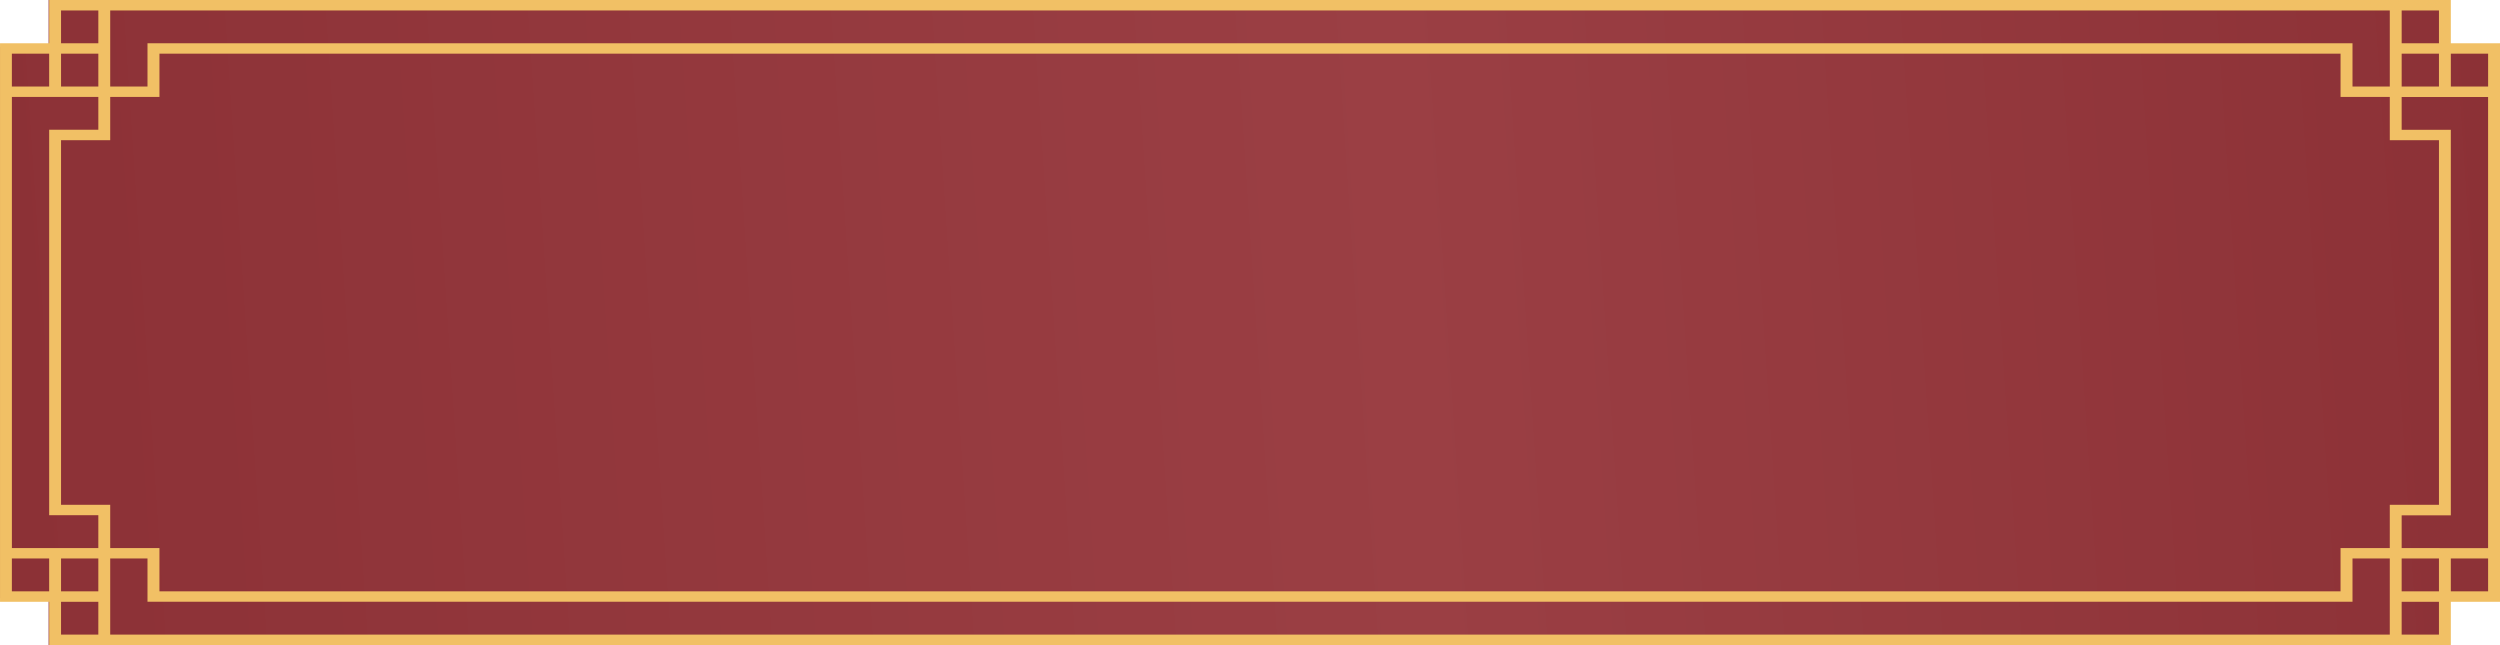
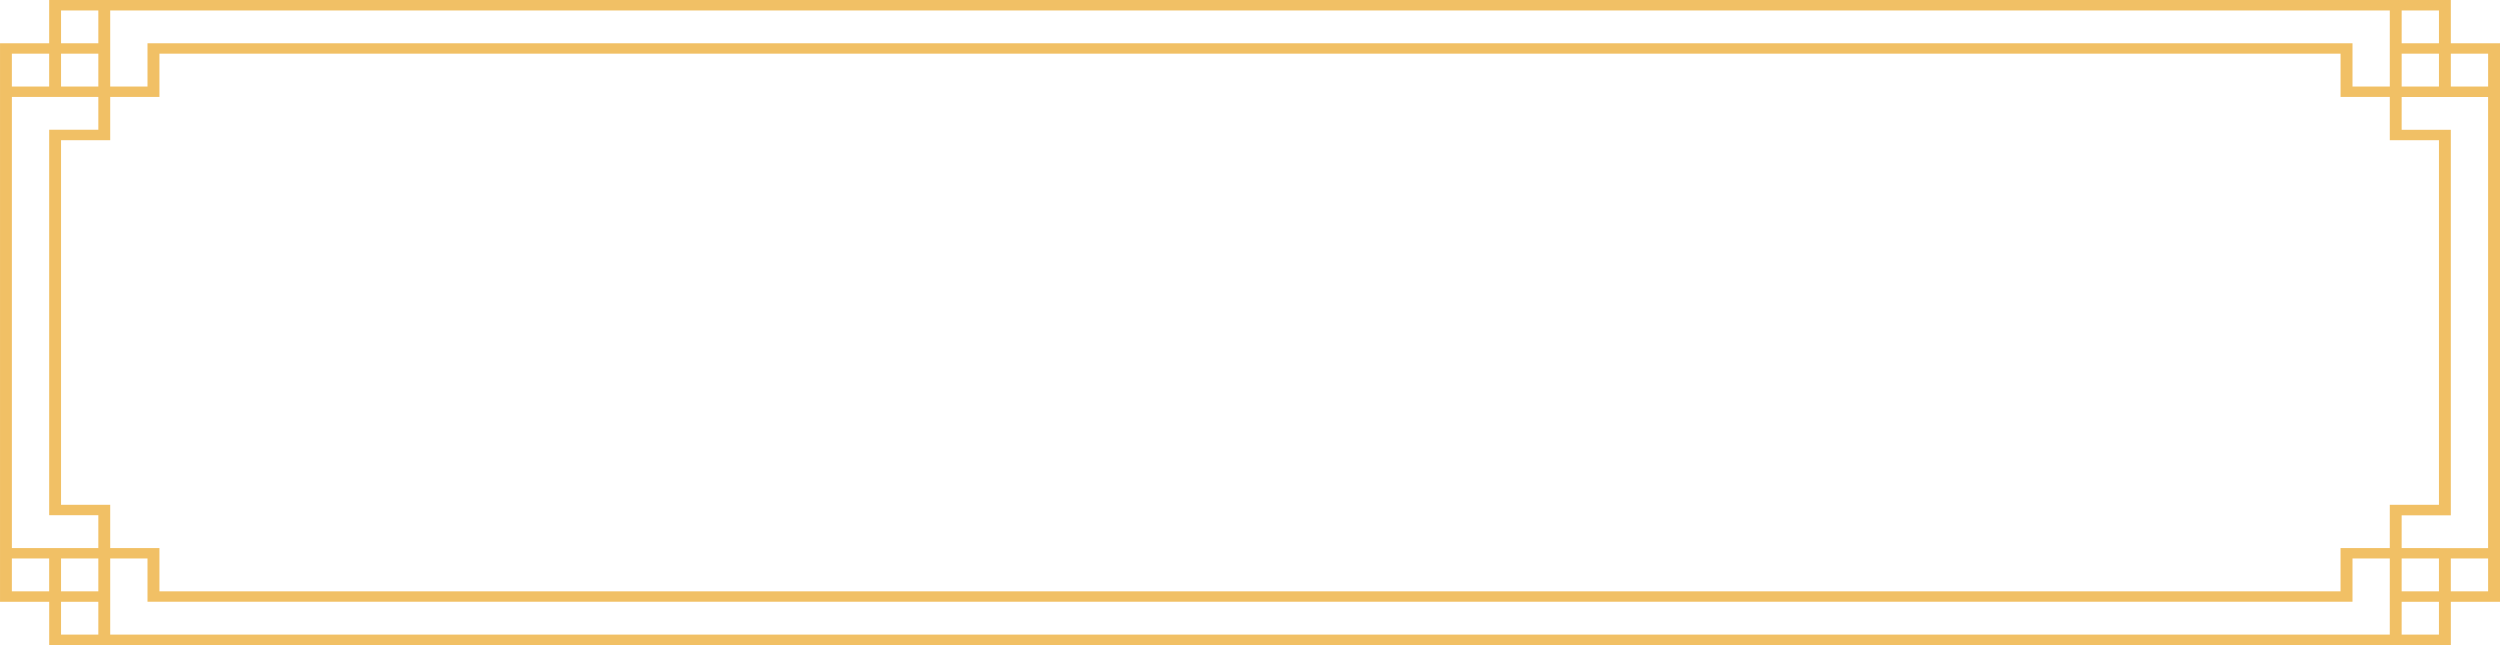
<svg xmlns="http://www.w3.org/2000/svg" width="272.079" height="70.203" viewBox="0 0 272.079 70.203">
  <defs>
    <linearGradient id="linear-gradient" y1="0.421" x2="1" y2="0.404" gradientUnits="objectBoundingBox">
      <stop offset="0" stop-color="#8c3136" />
      <stop offset="0.561" stop-color="#9b3f44" />
      <stop offset="1" stop-color="#8c3136" />
    </linearGradient>
  </defs>
  <g id="Group_6384" data-name="Group 6384" transform="translate(2141 17376)">
-     <path id="Subtraction_7" data-name="Subtraction 7" d="M1084,2403.1H823V2398h-5.288v-60H823v-5.1h261v5.1h5.791v60H1084v5.1Z" transform="translate(-2958.711 -19708.898)" fill="url(#linear-gradient)" />
    <path id="Path_29695" data-name="Path 29695" d="M455.077,921.926h-5.351v-4.708H188.349v4.708H183v60.786h5.351v4.709H449.727v-4.709h5.351V921.926Zm-5.351,1.137h4.058v3.571h-4.058Zm-5.351-4.708h4.059v3.571h-4.059Zm0,4.708h4.059v3.571h-4.059Zm-249.383-4.708H443.083v8.279h-4.058v-4.708H199.05v4.708h-4.058Zm-5.351,0H193.7v3.571h-4.058Zm0,4.708H193.7v3.57h-4.058Zm-5.351,0h4.058v3.57h-4.058Zm4.058,58.511h-4.058V978h4.058Zm5.351,4.708h-4.058v-3.571H193.7Zm0-4.708h-4.058V978H193.7Zm0-4.708h-9.407v-49.1H193.7v3.571l-5.351,0v41.951l5.351,0Zm249.383,9.416H194.992V978h4.058v4.708H439.025V978h4.058Zm0-9.416h-5.359v4.708H200.351v-4.708h-5.359v-4.708h-5.351v-39.68h5.351v-4.708h5.359v-4.708H437.724v4.708h5.359v4.708h5.351v39.68h-5.351Zm5.351,9.416h-4.059v-3.571h4.059Zm0-4.708h-4.059V978h4.059Zm-4.059-4.708V973.3l5.351,0V931.344l-5.351,0v-3.571h9.407v49.1Zm9.409,4.708h-4.058V978h4.058Z" transform="translate(-2323.998 -18293.219)" fill="#f1c065" />
  </g>
</svg>